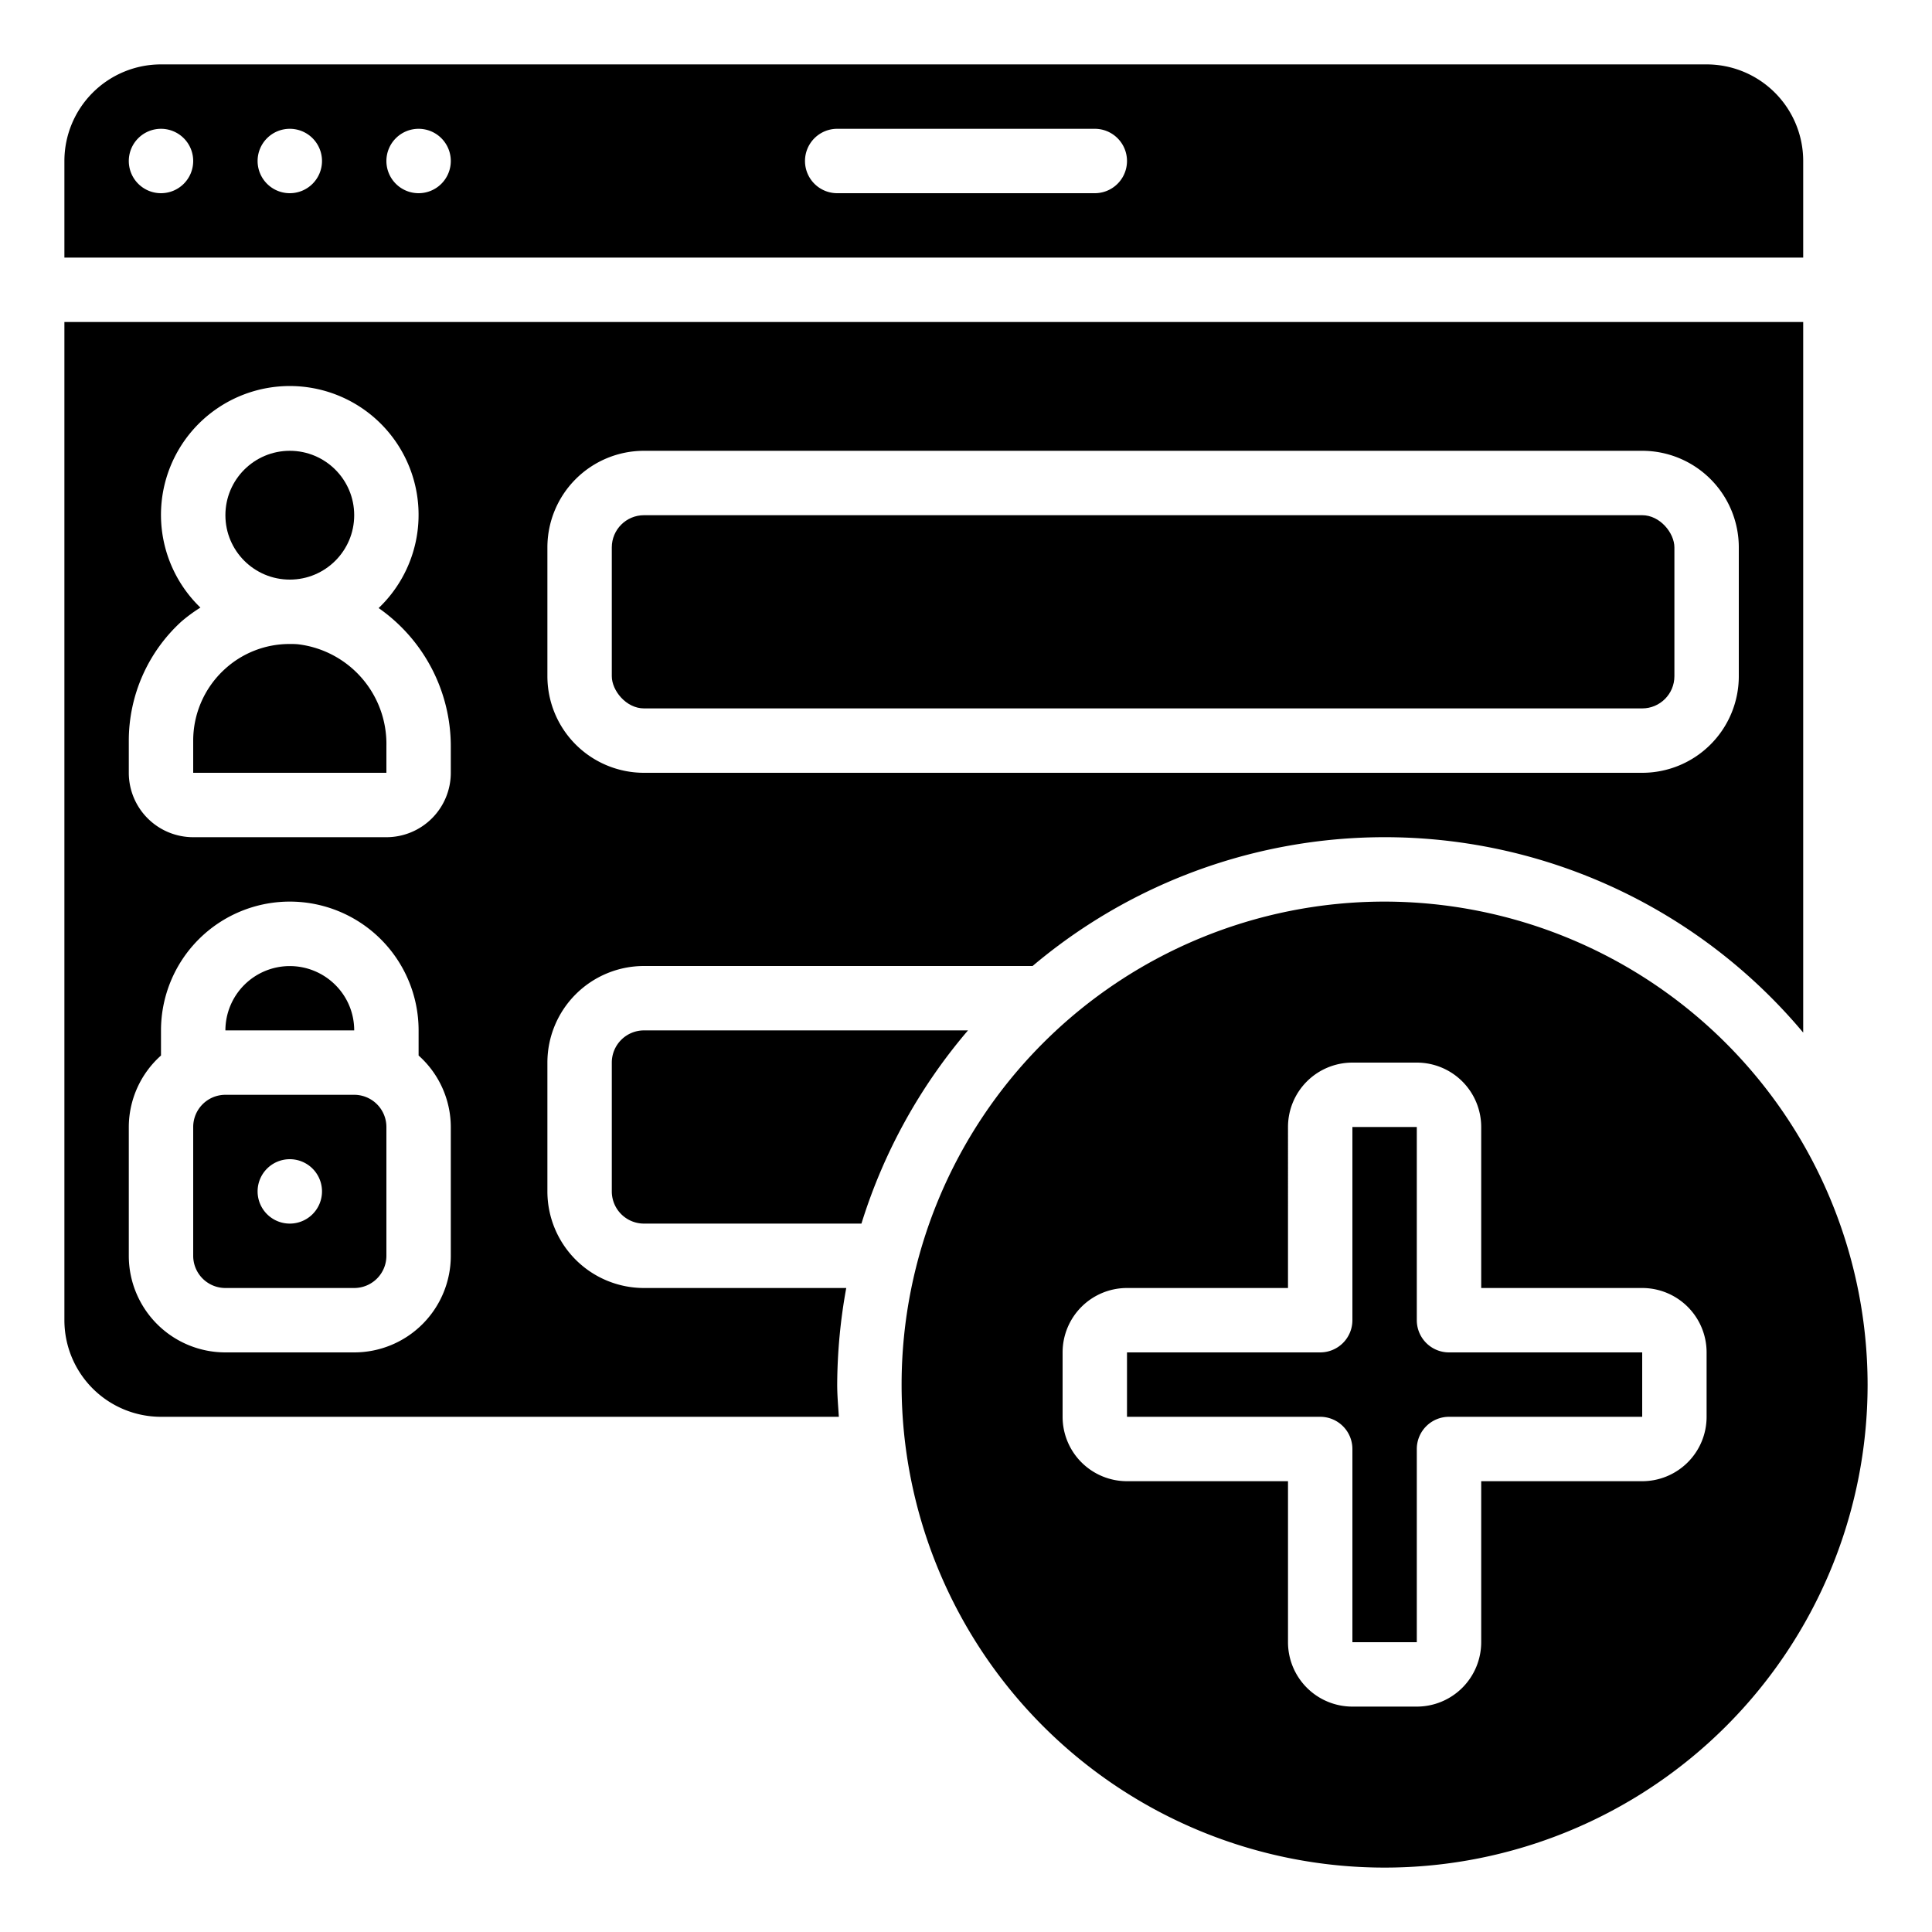
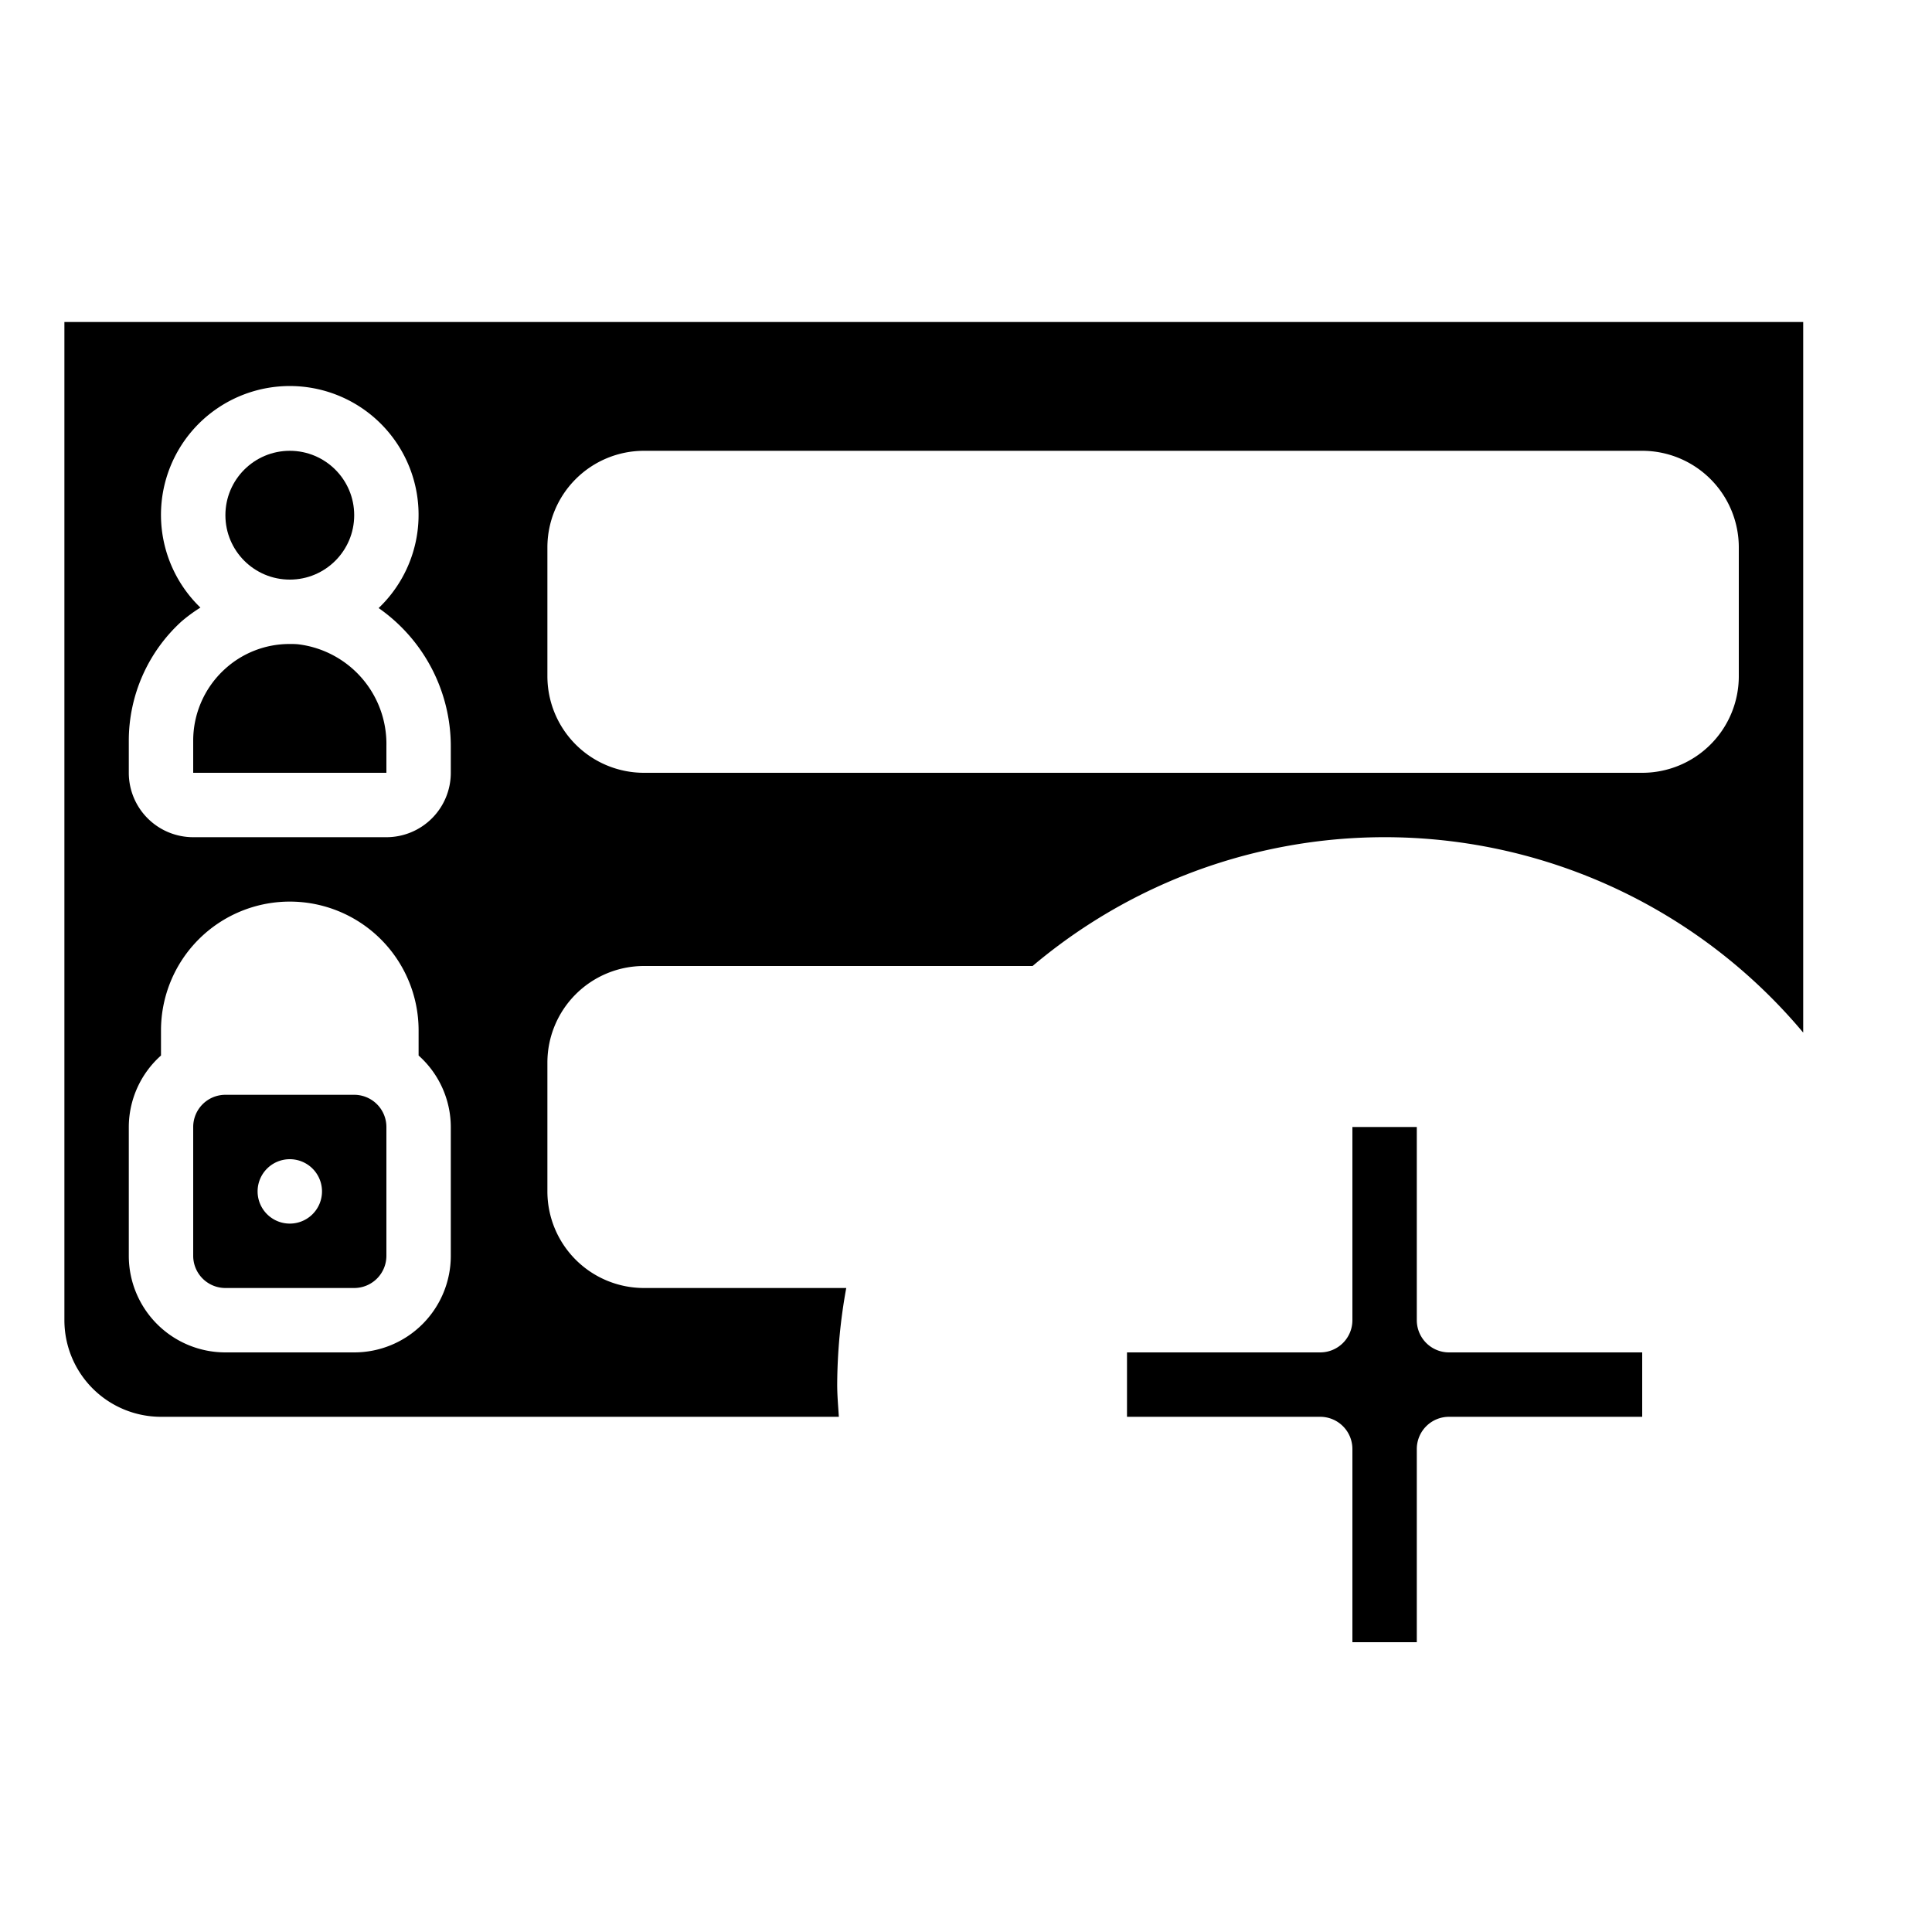
<svg xmlns="http://www.w3.org/2000/svg" id="Icons" viewBox="0 0 60 60" width="512" height="512">
  <path d="M11,34H7a1,1,0,0,0-1,1v4a1,1,0,0,0,1,1h4a1,1,0,0,0,1-1V35A1,1,0,0,0,11,34ZM9,38a1,1,0,1,1,1-1A1,1,0,0,1,9,38Z" />
  <circle cx="9" cy="16" r="2" />
-   <path d="M10.413,30.587A2,2,0,0,0,7,32h4A1.983,1.983,0,0,0,10.413,30.587Z" />
-   <rect x="19" y="16" width="33" height="6" rx="1" />
-   <path d="M56,5a3,3,0,0,0-3-3H5A3,3,0,0,0,2,5V8H56ZM5,6A1,1,0,1,1,6,5,1,1,0,0,1,5,6ZM9,6a1,1,0,1,1,1-1A1,1,0,0,1,9,6Zm4,0a1,1,0,1,1,1-1A1,1,0,0,1,13,6ZM34,6H26a1,1,0,0,1,0-2h8a1,1,0,0,1,0,2Z" />
  <path d="M9.3,20.014C9.2,20,9.1,20,9,20a2.97,2.97,0,0,0-2.018.78A3.006,3.006,0,0,0,6,23v1h6v-.83A3.117,3.117,0,0,0,9.3,20.014Z" />
  <path d="M44,41V35H42v6a1,1,0,0,1-1,1H35v2h6a1,1,0,0,1,1,1v6h2V45a1,1,0,0,1,1-1h6V42l-6,0A1,1,0,0,1,44,41Z" />
  <path d="M20,40a3,3,0,0,1-3-3V33a3,3,0,0,1,3-3H32.068A16.95,16.95,0,0,1,56,32.068V10H2V41a3,3,0,0,0,3,3H26.051c-.02-.333-.051-.662-.051-1a17.052,17.052,0,0,1,.281-3ZM17,17a3,3,0,0,1,3-3H51a3,3,0,0,1,3,3v4a3,3,0,0,1-3,3H20a3,3,0,0,1-3-3ZM14,39a3,3,0,0,1-3,3H7a3,3,0,0,1-3-3V35a2.985,2.985,0,0,1,1-2.22V32a4,4,0,0,1,8,0v.78A2.985,2.985,0,0,1,14,35Zm0-15a2,2,0,0,1-2,2H6a2,2,0,0,1-2-2V23a5.012,5.012,0,0,1,1.636-3.7,4.846,4.846,0,0,1,.588-.431,4,4,0,1,1,5.535.015A5.239,5.239,0,0,1,14,23.17Z" />
-   <path d="M20,32a1,1,0,0,0-1,1v4a1,1,0,0,0,1,1h6.753a16.971,16.971,0,0,1,3.309-6Z" />
-   <path d="M43,28A15,15,0,1,0,58,43,15.017,15.017,0,0,0,43,28ZM53,44a2,2,0,0,1-2,2H46v5a2,2,0,0,1-2,2H42a2,2,0,0,1-2-2V46H35a2,2,0,0,1-2-2V42a2,2,0,0,1,2-2h5V35a2,2,0,0,1,2-2h2a2,2,0,0,1,2,2v5h5a2,2,0,0,1,2,2Z" />
</svg>